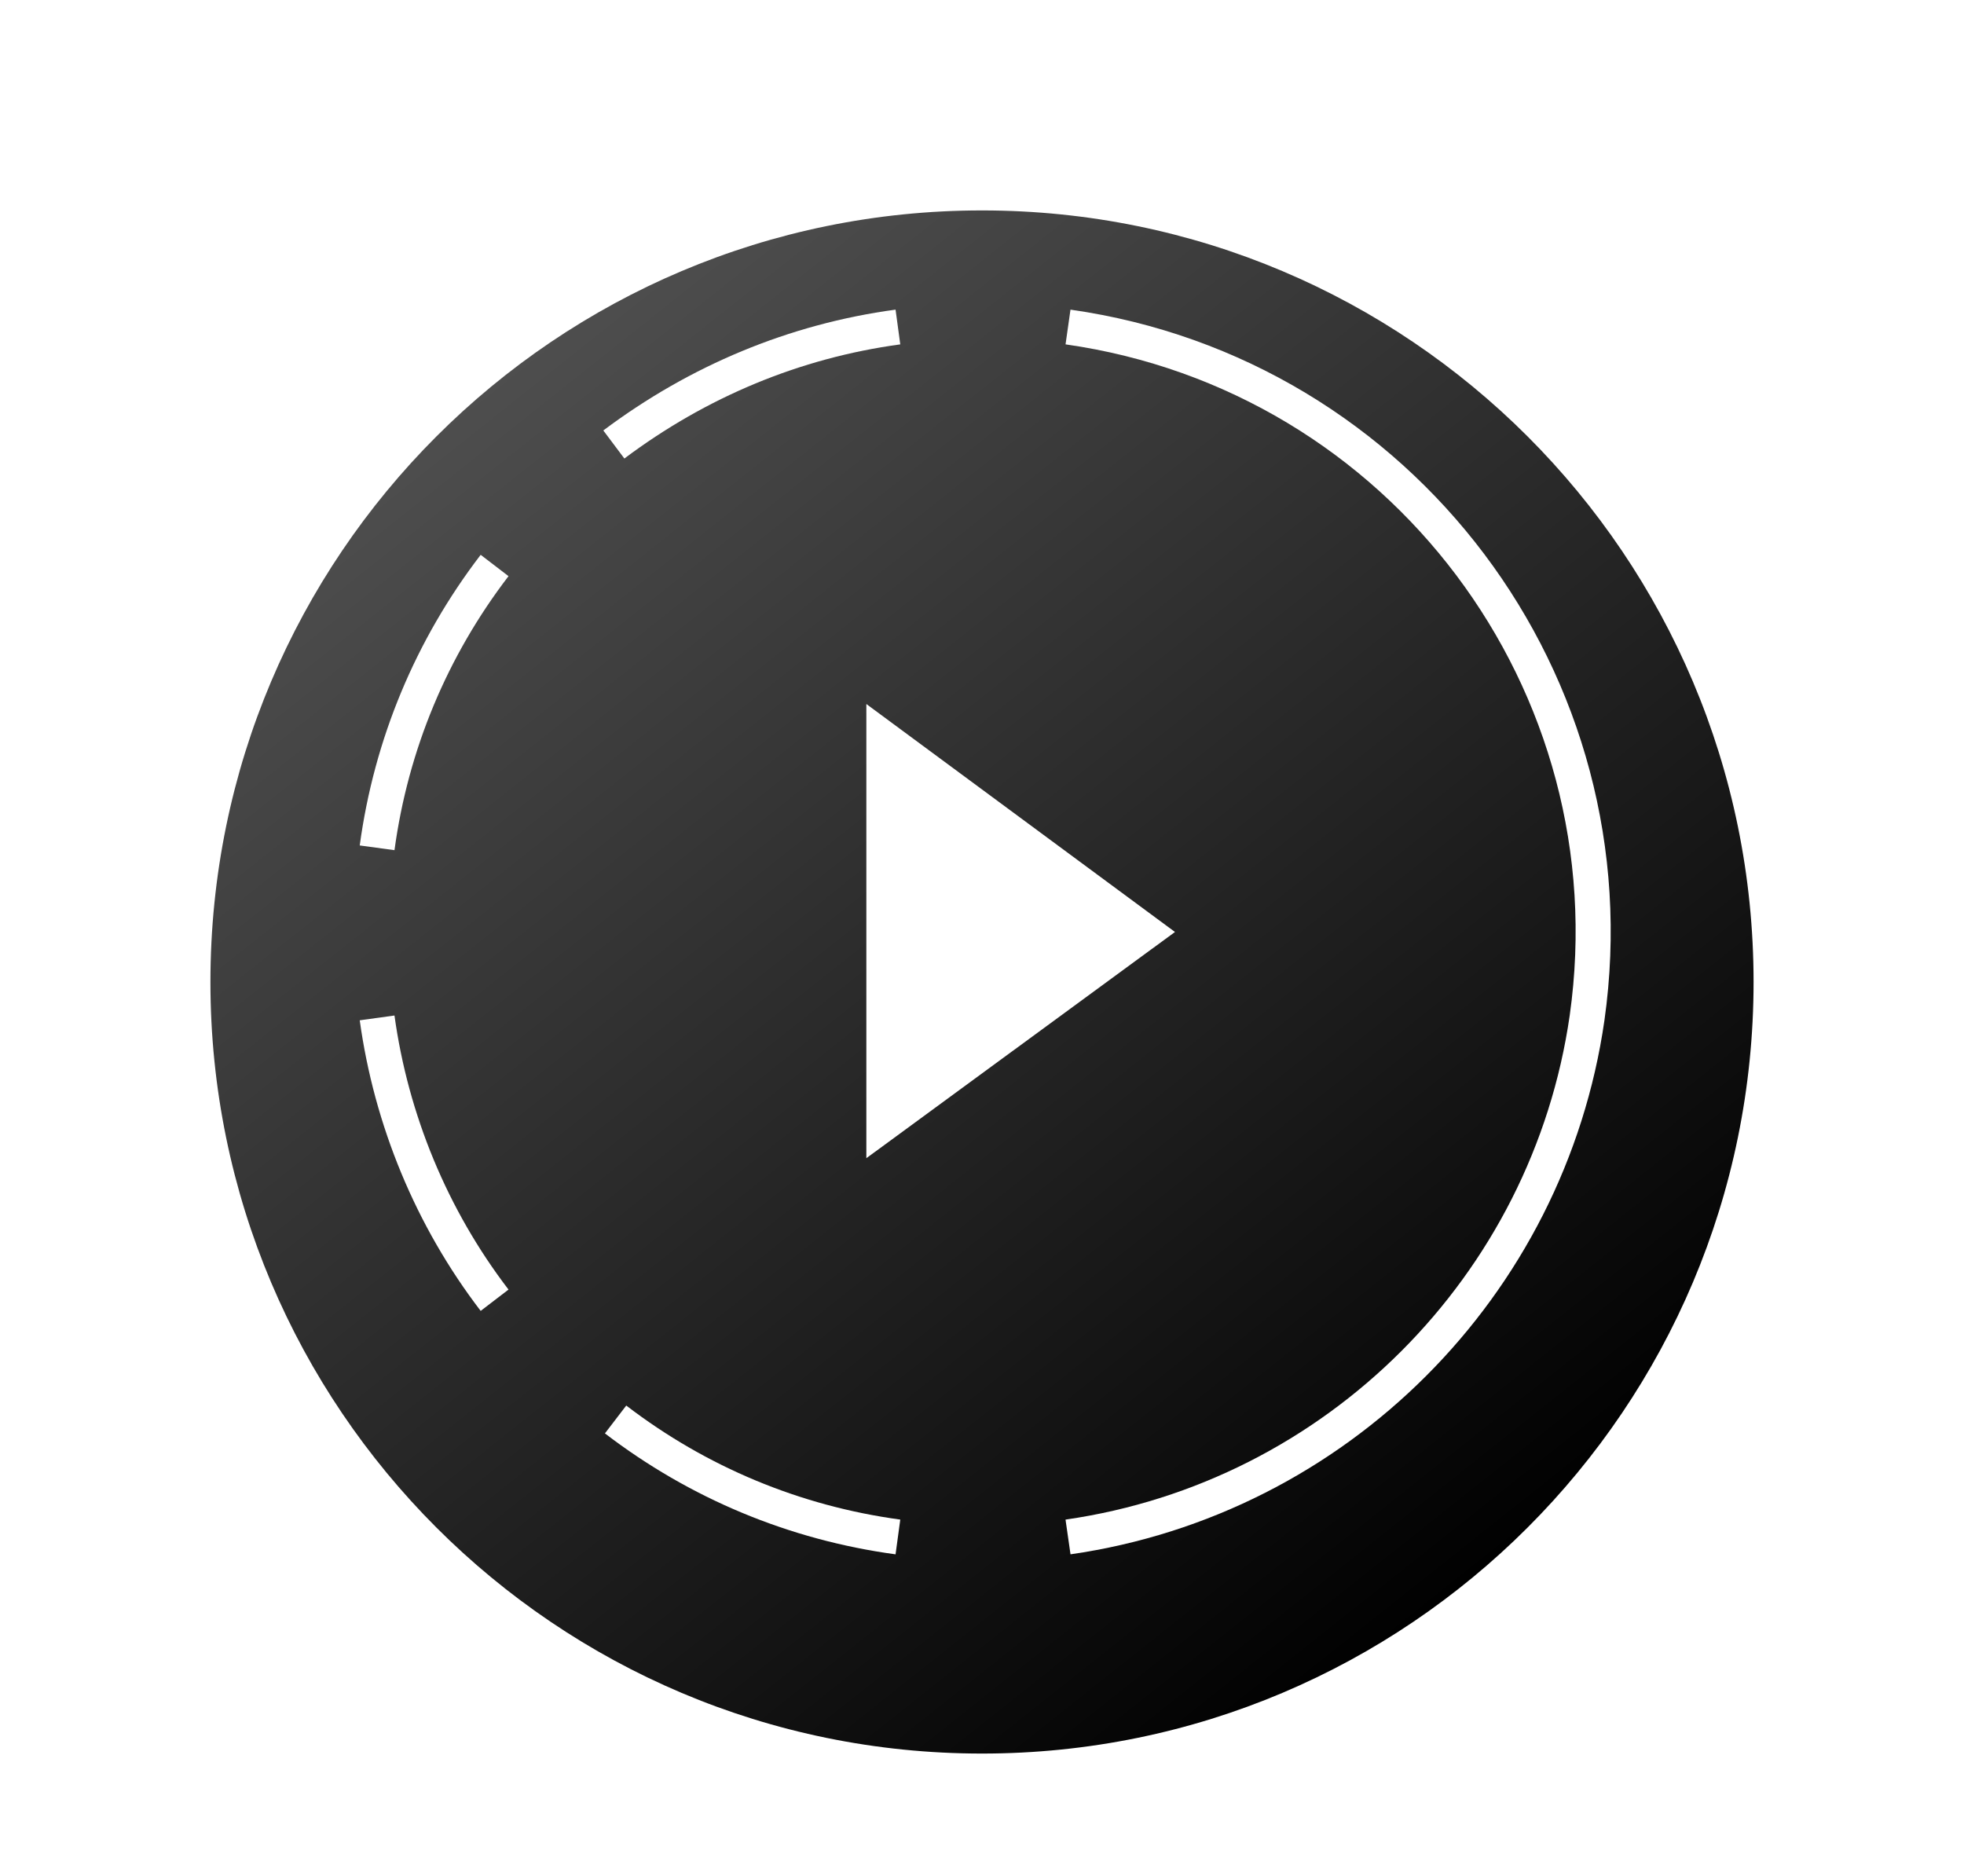
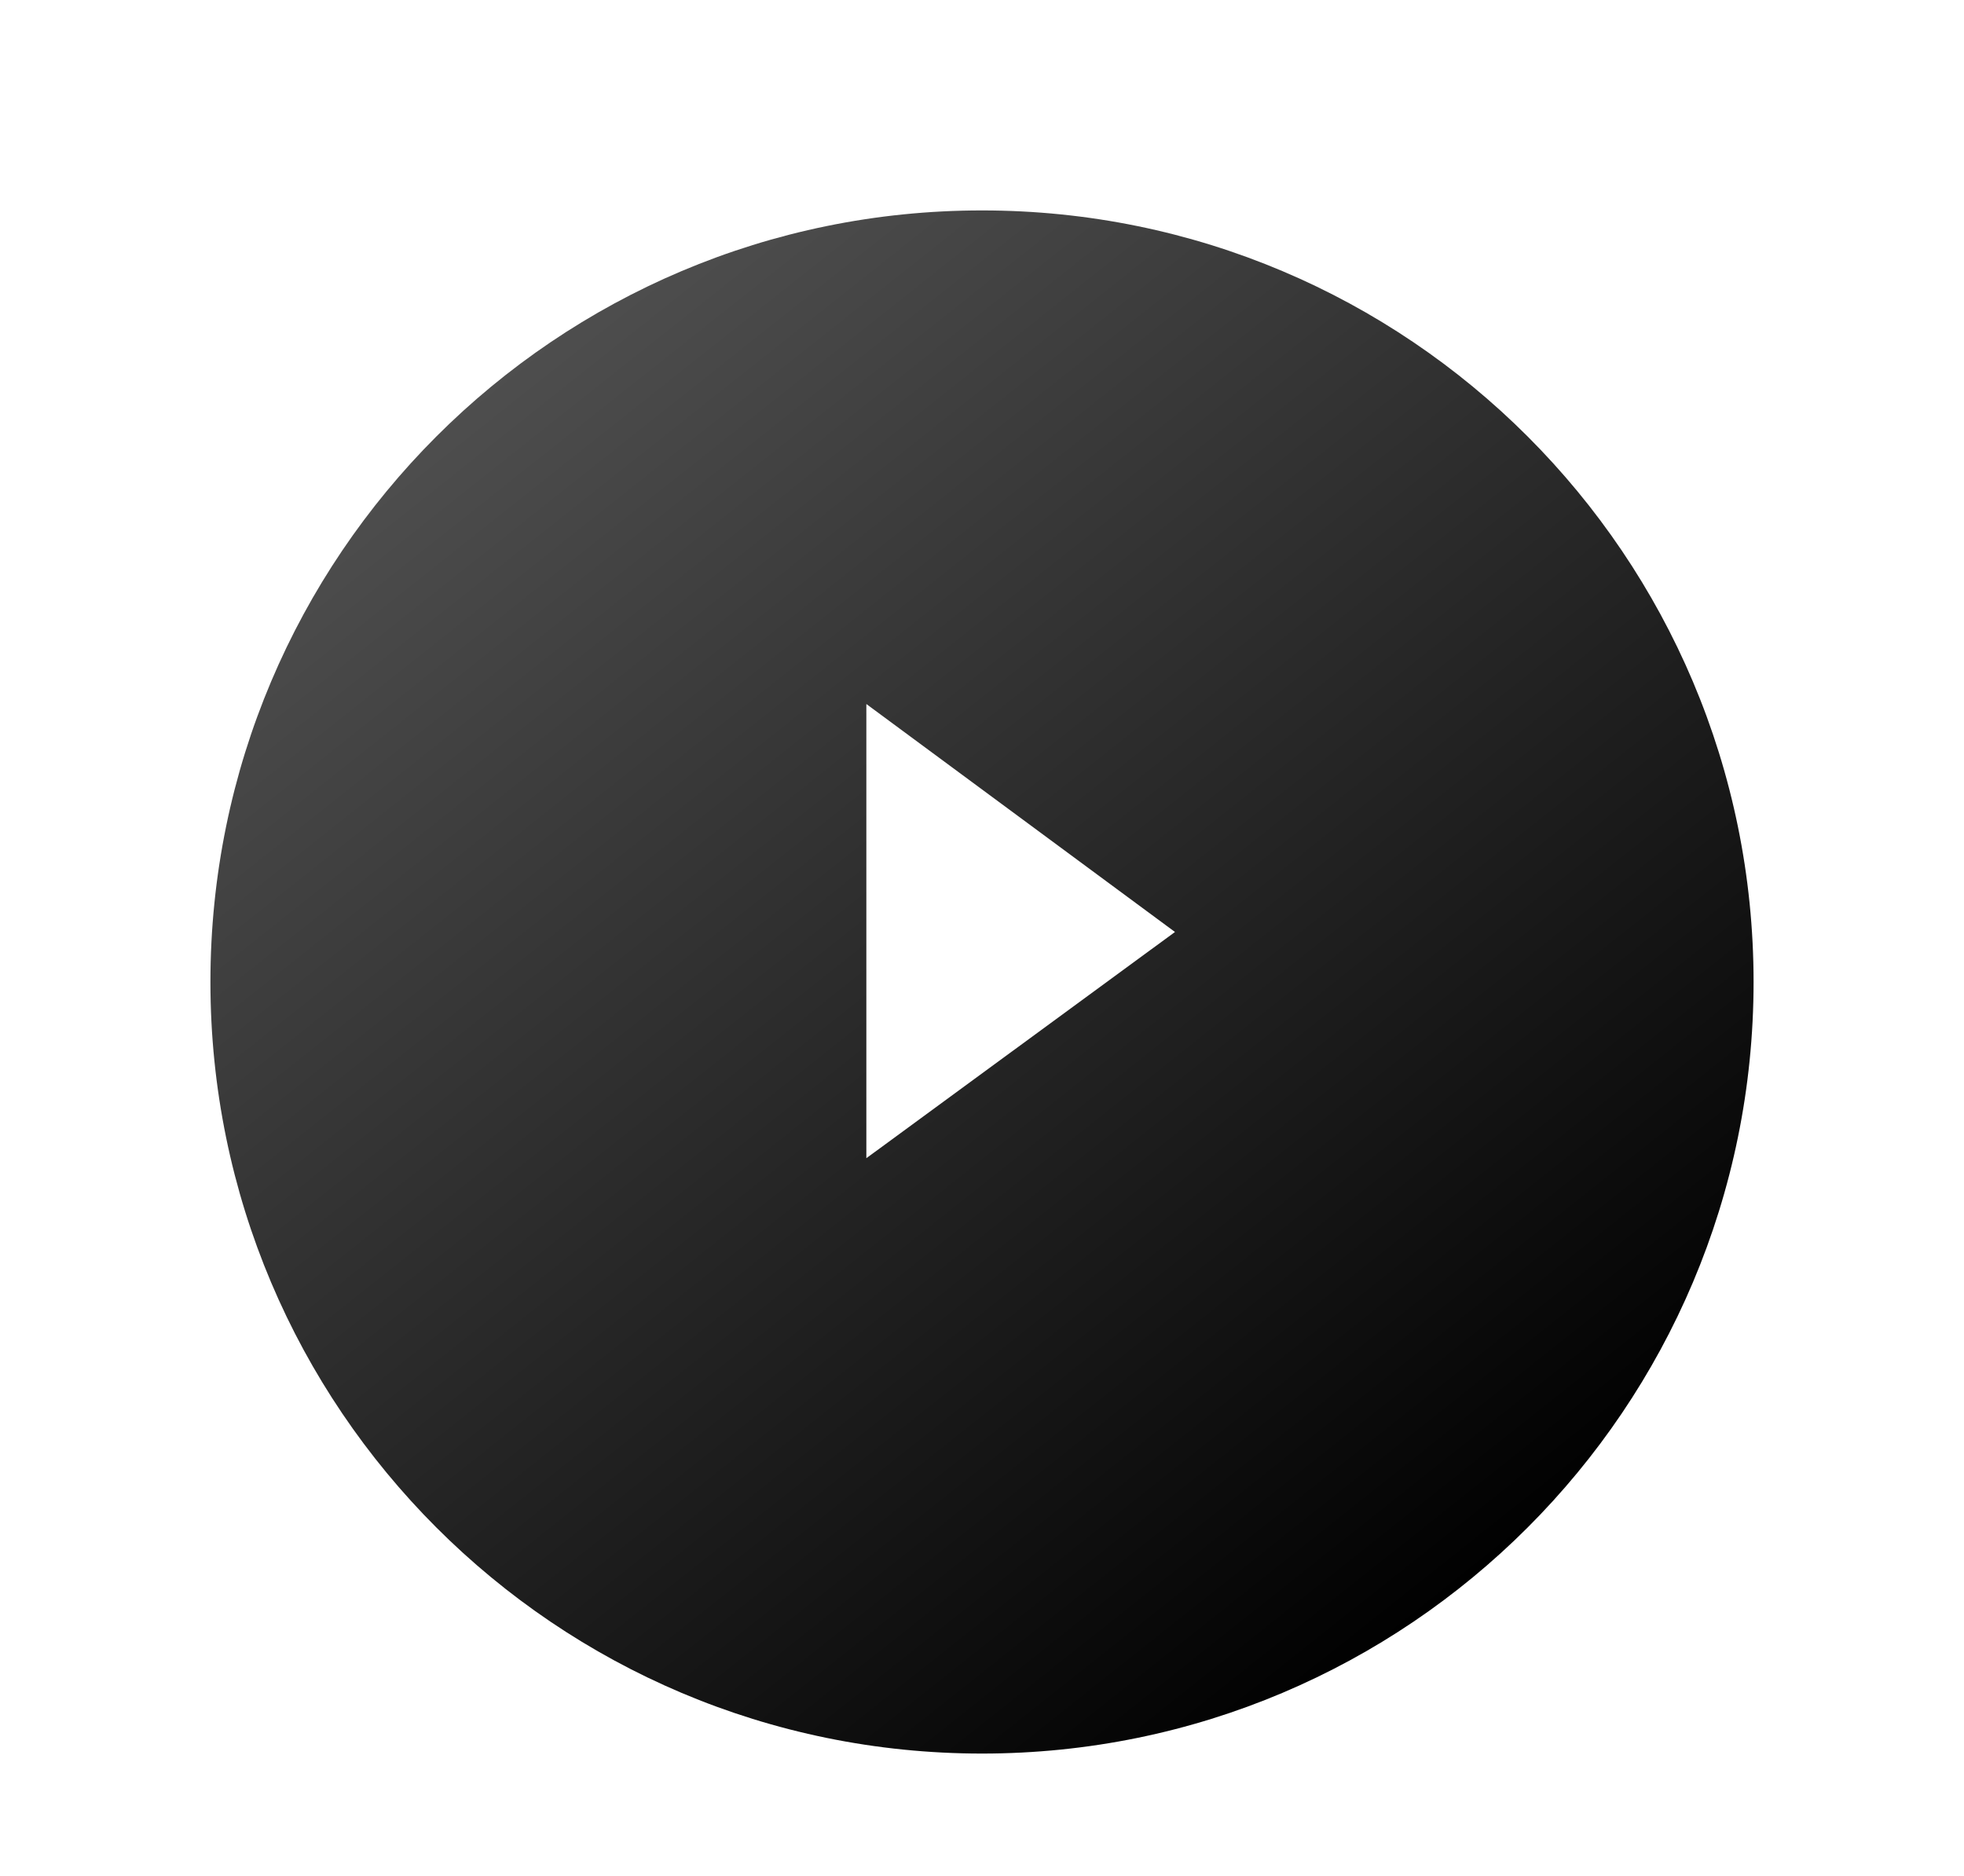
<svg xmlns="http://www.w3.org/2000/svg" version="1.1" id="Calque_1" x="0px" y="0px" viewBox="0 0 112 107" style="enable-background:new 0 0 112 107;" xml:space="preserve">
  <style type="text/css">
	.st0{filter:url(#Tracé_15);}
	.st1{fill:url(#Tracé_15-2_2_);}
	.st2{fill:none;stroke:#FFFFFF;stroke-width:2;stroke-miterlimit:10;}
	.st3{fill:#FFFFFF;}
</style>
  <filter filterUnits="userSpaceOnUse" height="112" id="Tracé_15" width="112" x="0" y="0">
    <feOffset dy="3" input="SourceAlpha" />
    <feGaussianBlur result="blur" stdDeviation="4" />
    <feFlood flood-opacity="0.51" />
    <feComposite in2="blur" operator="in" />
    <feComposite in="SourceGraphic" operator="over" />
  </filter>
  <g id="Groupe_7257" transform="translate(-156 -410)">
    <g id="Symbole_171_5" transform="translate(148 407)">
      <g transform="matrix(1, 0, 0, 1, 8, 3)" class="st0">
        <linearGradient id="Tracé_15-2_2_" gradientUnits="userSpaceOnUse" x1="40.361" y1="71.556" x2="39.688" y2="72.404" gradientTransform="matrix(88 0 0 -88 -3468 6385)">
          <stop offset="0" style="stop-color:#000000" />
          <stop offset="1" style="stop-color:#545454" />
        </linearGradient>
        <path id="Tracé_15-2_1_" class="st1" d="M56,9c24.3,0,44,19.7,44,44S80.3,97,56,97S12,77.3,12,53S31.7,9,56,9z" />
      </g>
      <g id="Groupe_7239" transform="translate(29.505 21.648)">
-         <path id="Tracé_1170" class="st2" d="M39.4,0C58.4,2.7,71.7,20.3,69,39.4C66.8,54.7,54.7,66.8,39.4,69" />
-         <path id="Tracé_1171" class="st2" d="M13.5,6.7C18.3,3.1,23.8,0.8,29.7,0" />
-         <path id="Tracé_1172" class="st2" d="M0,29.7c0.8-5.9,3.1-11.4,6.7-16.1" />
-         <path id="Tracé_1173" class="st2" d="M6.7,55.5C3.1,50.8,0.8,45.2,0,39.4" />
-         <path id="Tracé_1174" class="st2" d="M29.7,69c-5.9-0.8-11.4-3.1-16.1-6.7" />
        <path id="Tracé_1175" class="st3" d="M27.9,21.5v25.9l17.6-12.9L27.9,21.5z" />
      </g>
    </g>
  </g>
</svg>